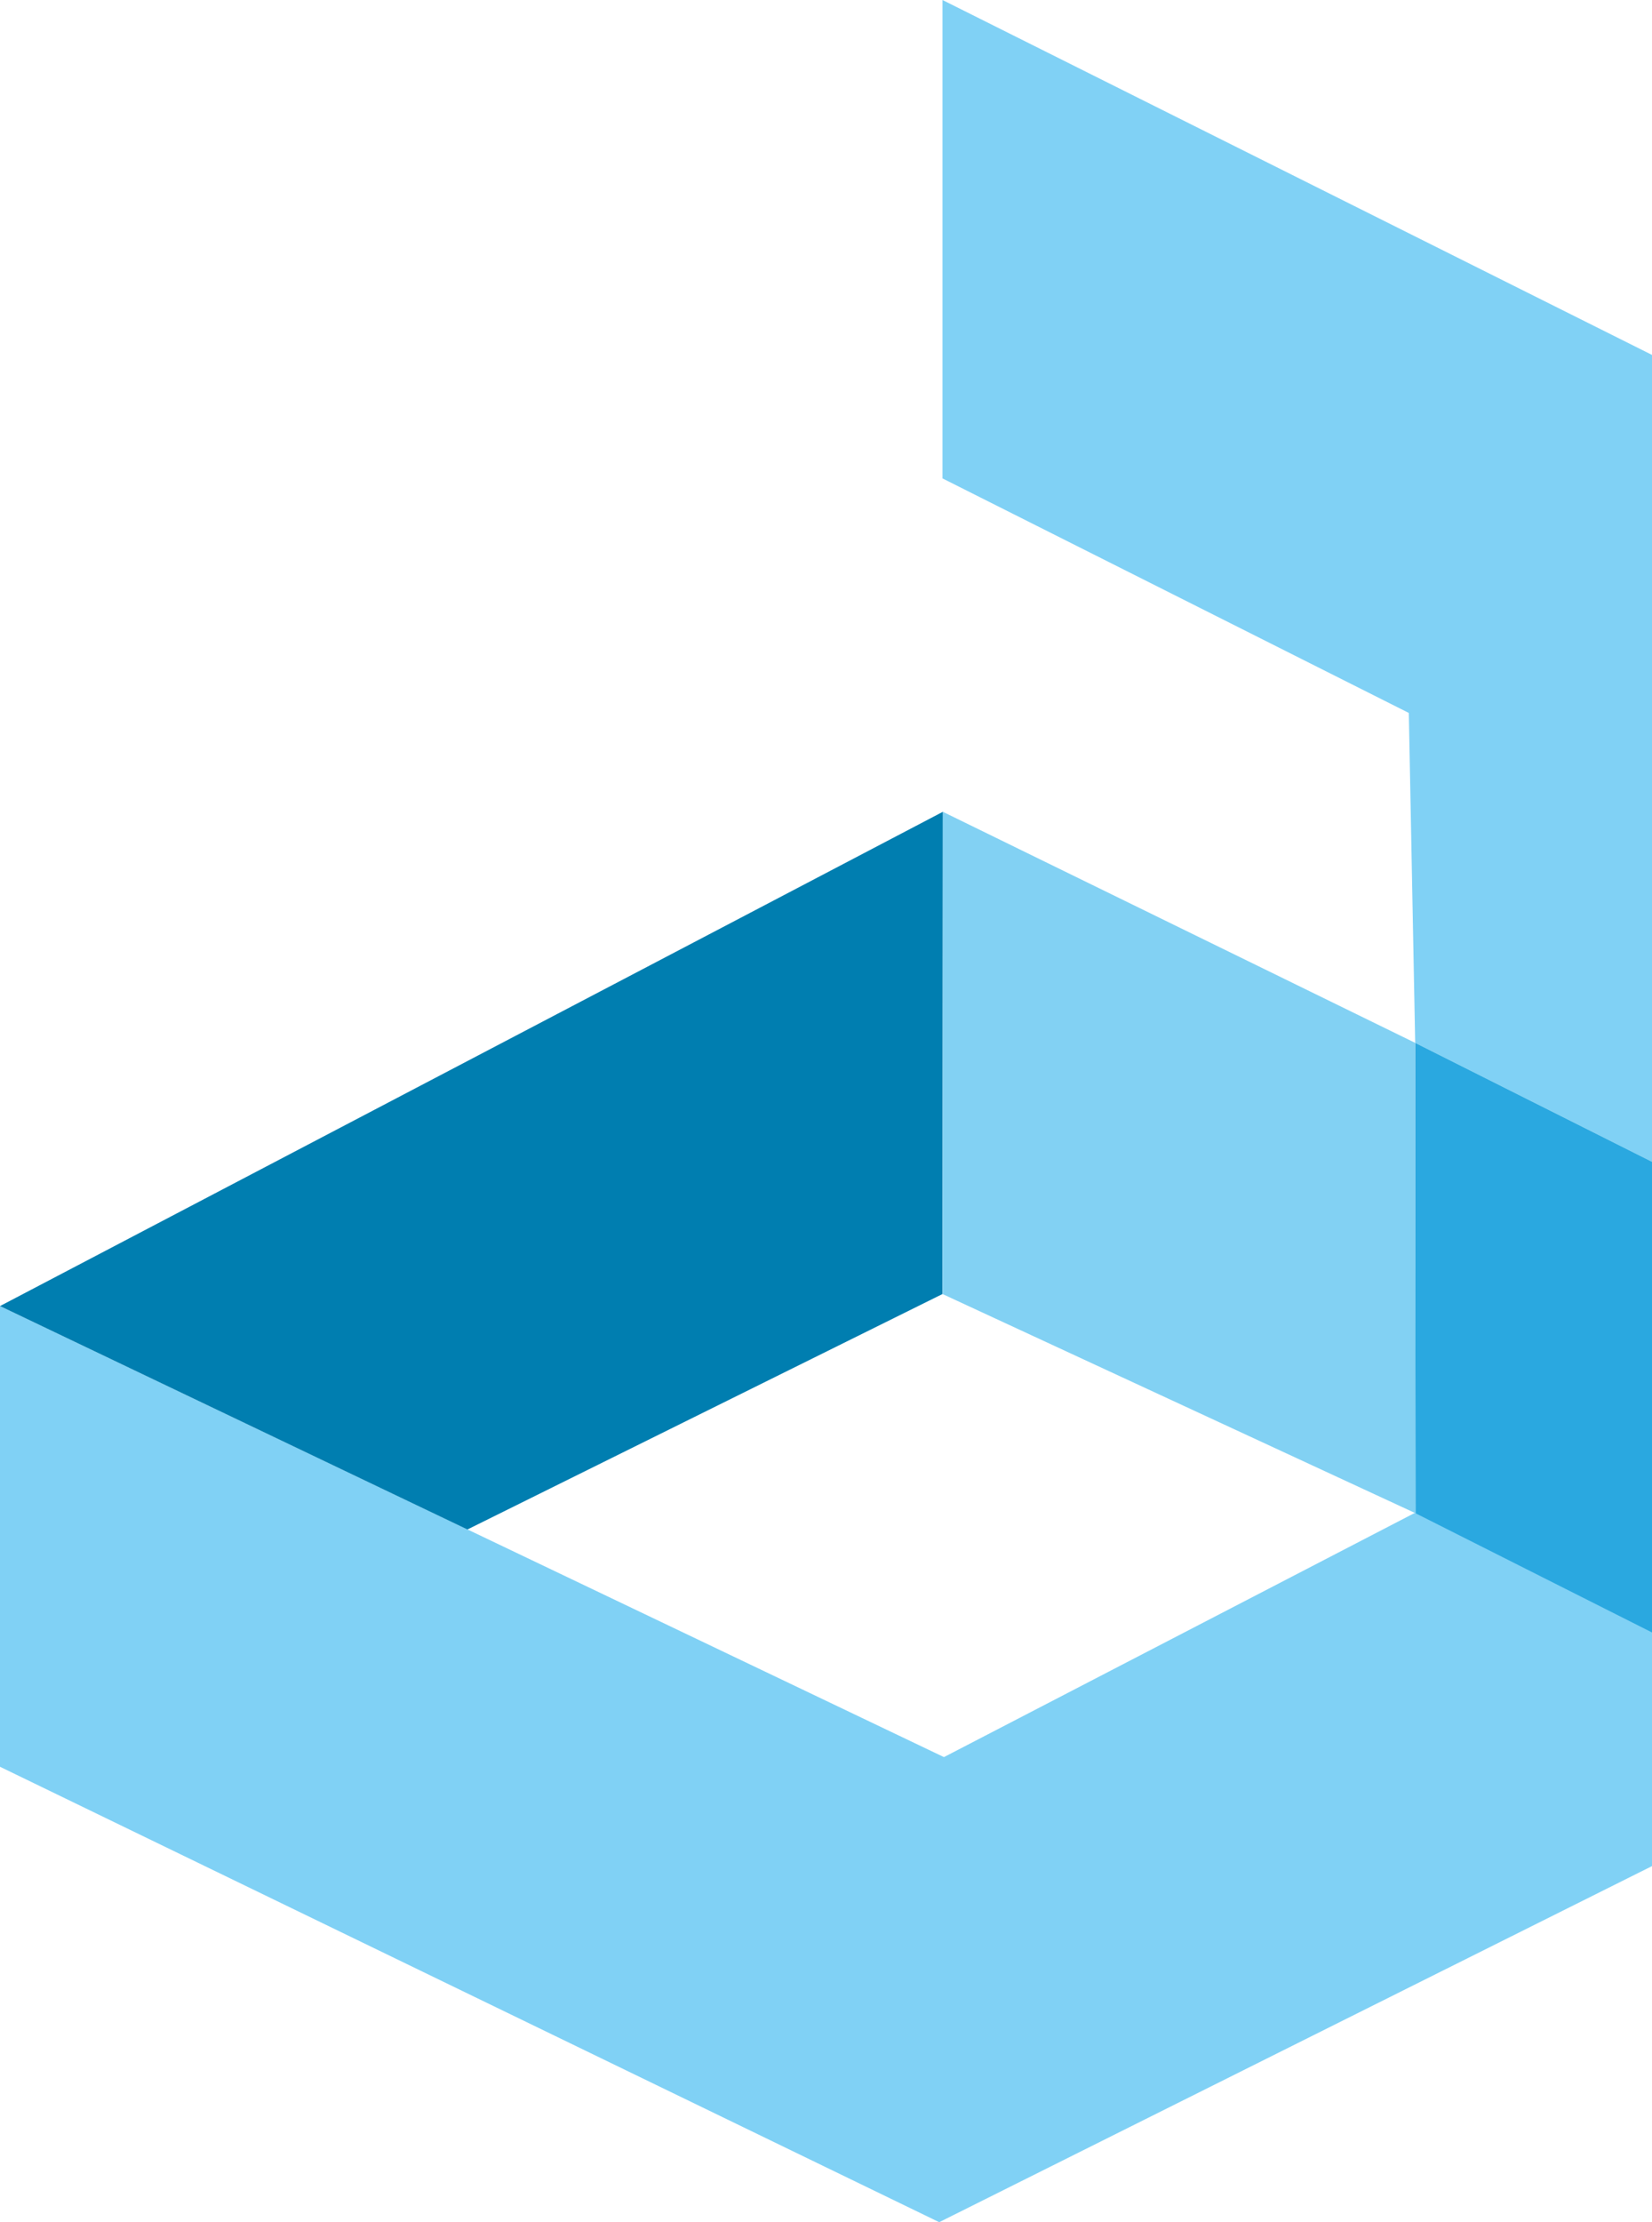
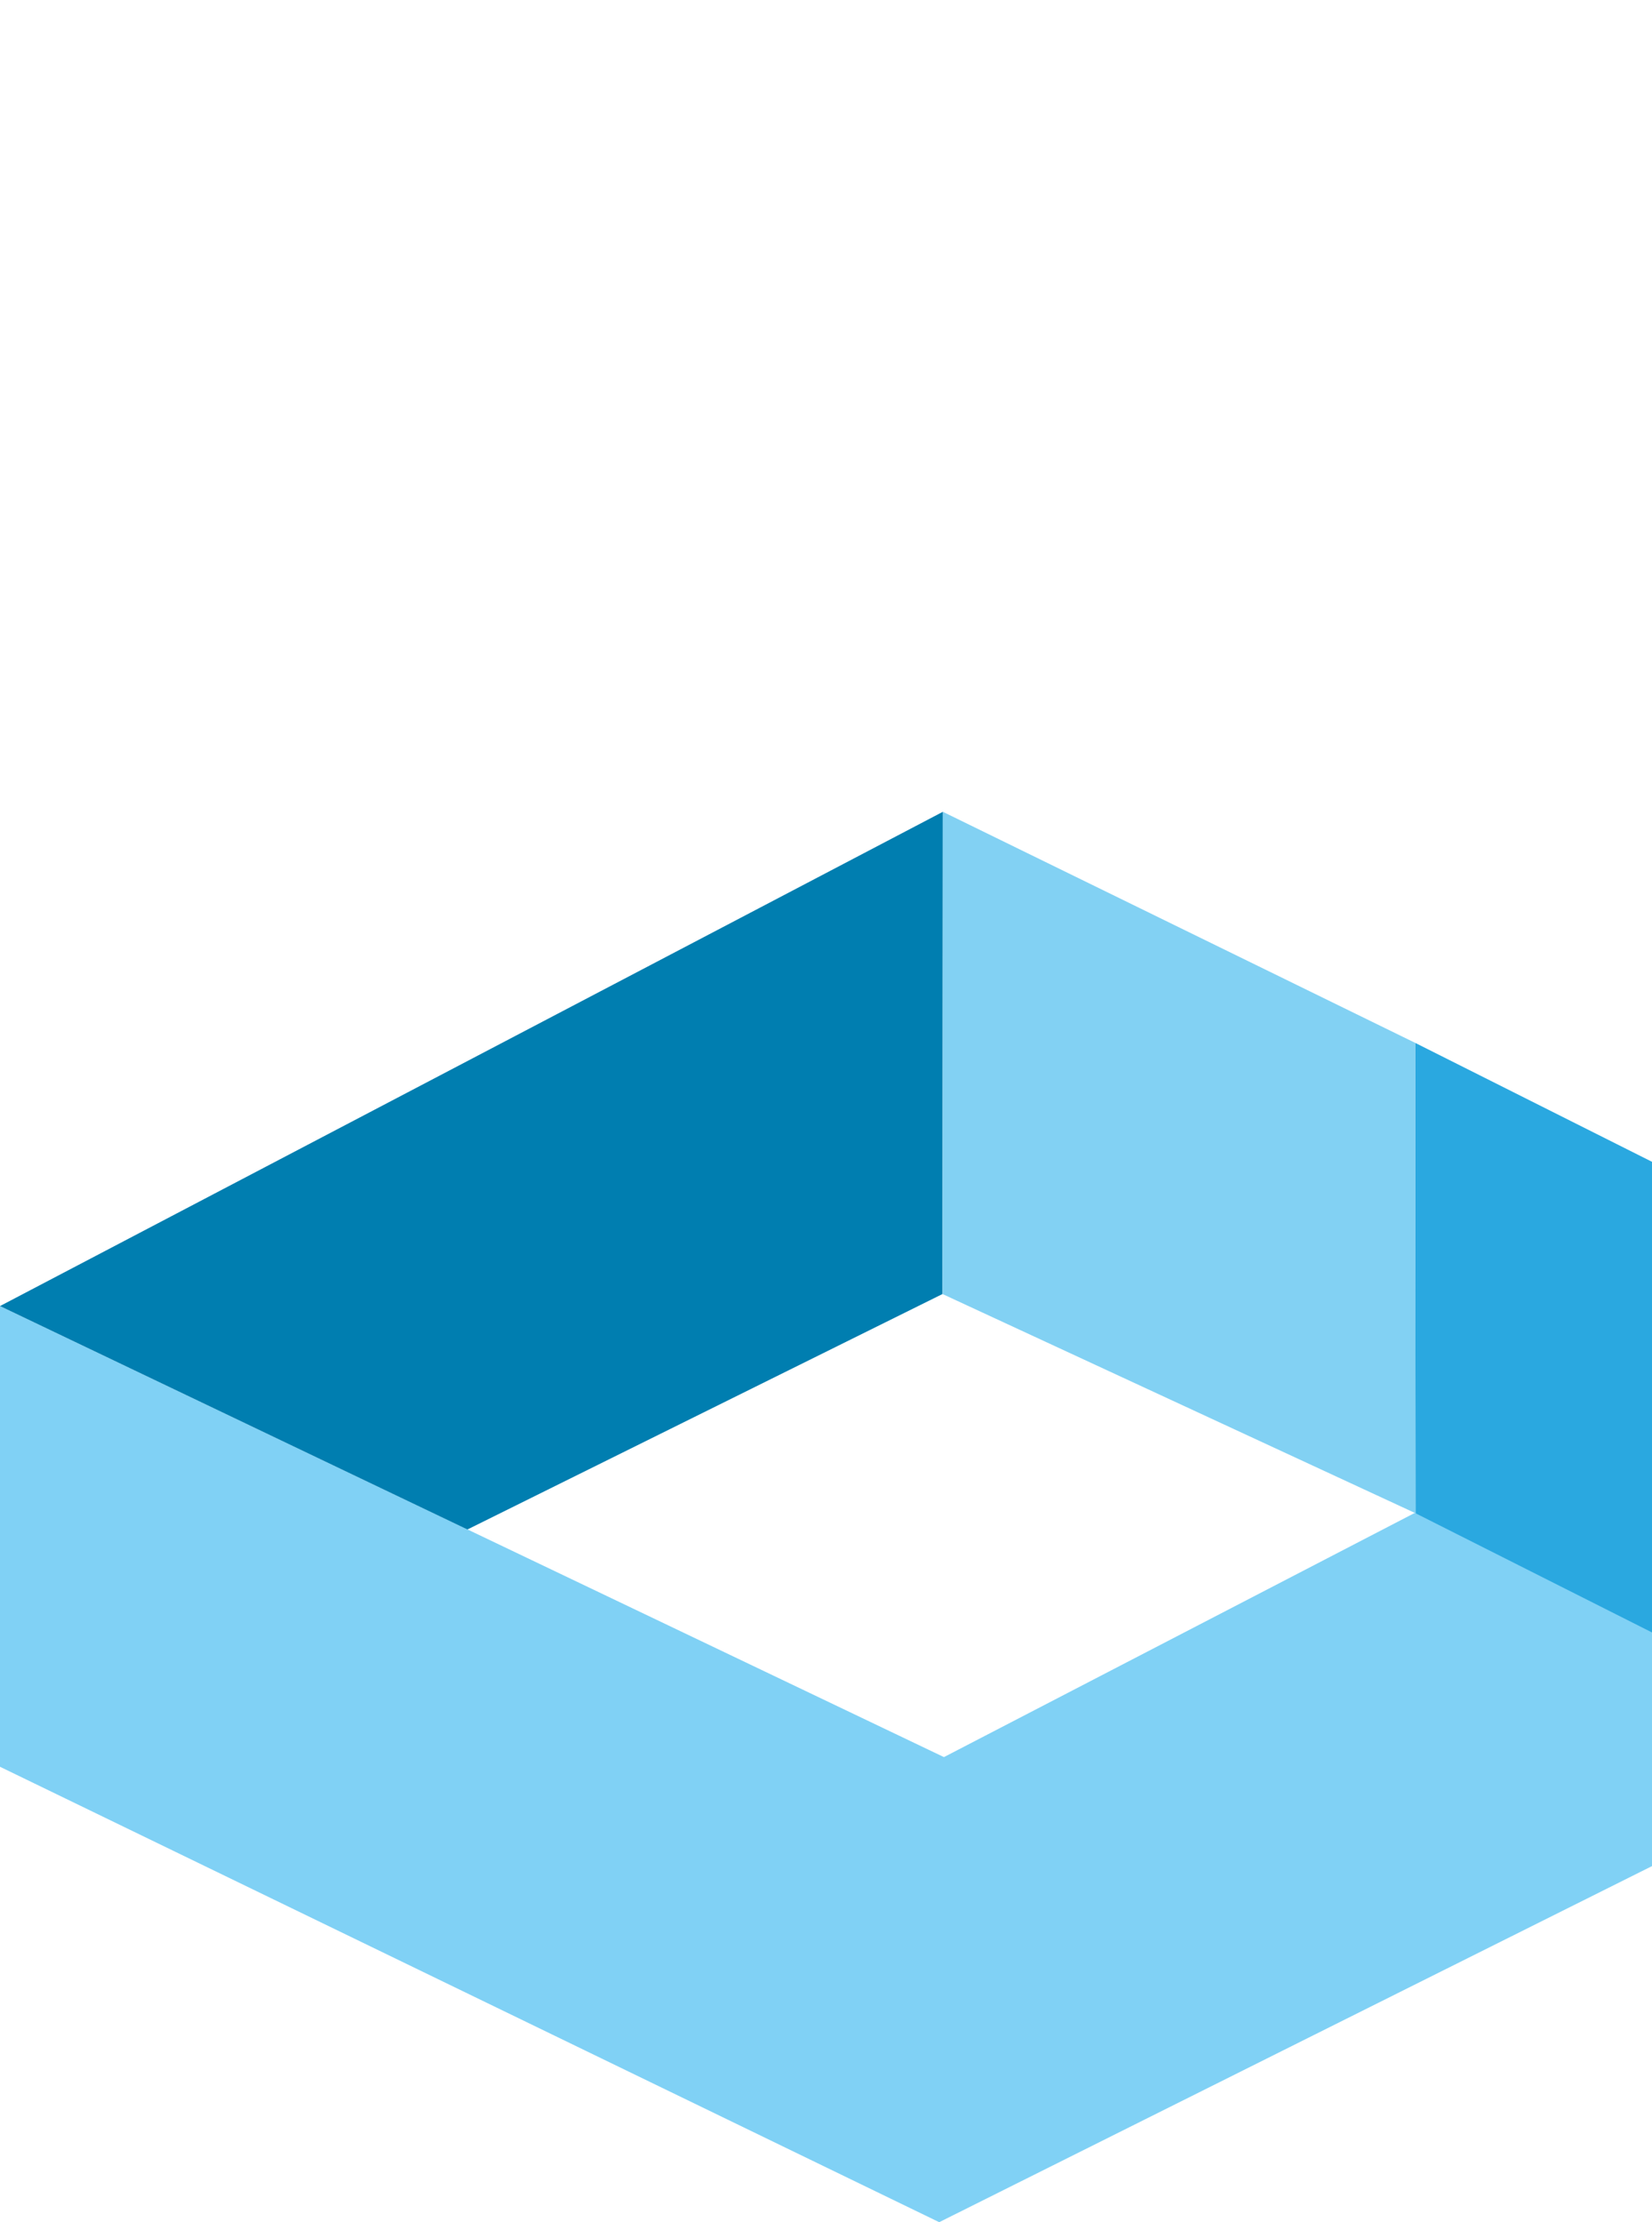
<svg xmlns="http://www.w3.org/2000/svg" id="Layer_1" data-name="Layer 1" viewBox="0 0 90.62 121.84">
  <defs>
    <style>.cls-1{fill:#80d1f5;}.cls-2{fill:#2aa8e0;}.cls-3{fill:#007eb0;}.cls-4{fill:#82d1f3;}</style>
  </defs>
  <title>Logo Aramobile couleur </title>
-   <polygon class="cls-1" points="51.7 0 51.7 26.23 77.28 39.09 77.63 57.18 103.43 70.13 103.42 25.86 51.7 0" />
  <polygon class="cls-2" points="77.63 57.18 77.65 83.39 103.42 95.94 103.43 70.13 77.63 57.18" />
  <polygon class="cls-1" points="103.39 95.94 77.61 82.95 51.78 96.34 0 71.61 0 96.87 51.52 121.84 103.39 95.94" />
  <polygon class="cls-3" points="0 71.61 51.72 44.51 51.7 70.95 25.64 83.86 0 71.61" />
  <polygon class="cls-4" points="51.72 44.51 51.7 70.95 77.65 82.97 77.63 57.18 51.72 44.51" />
</svg>